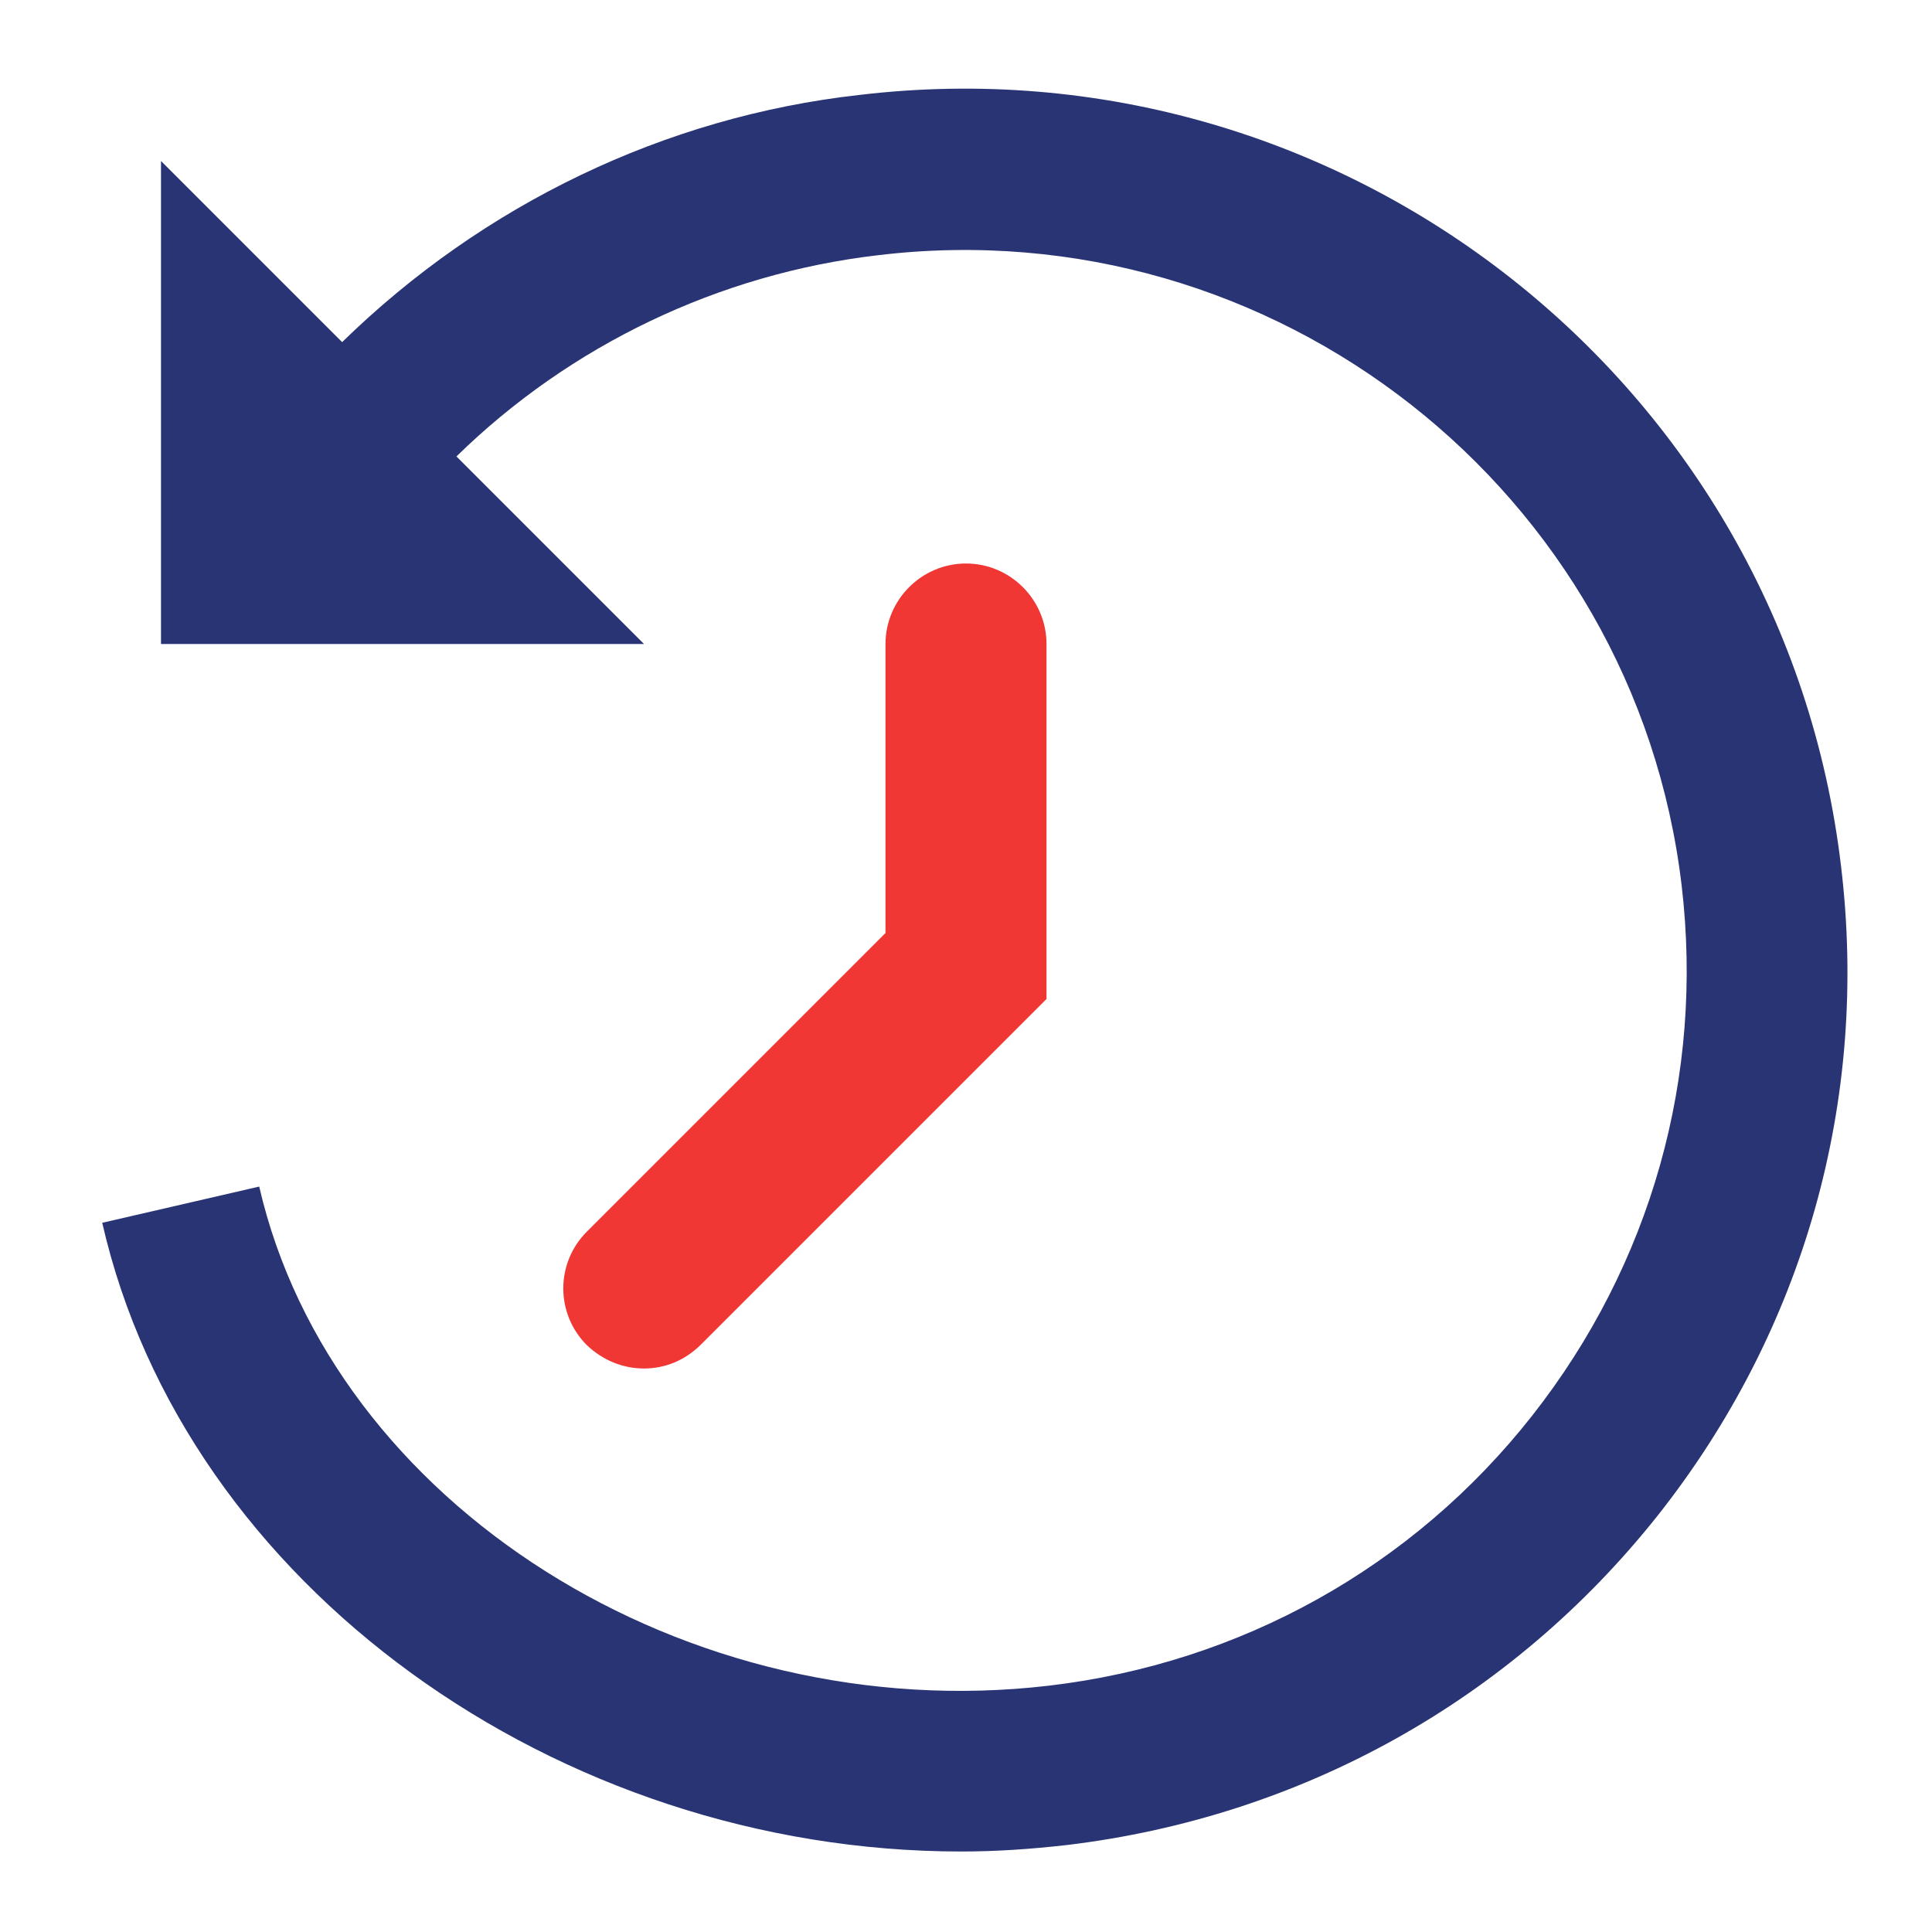
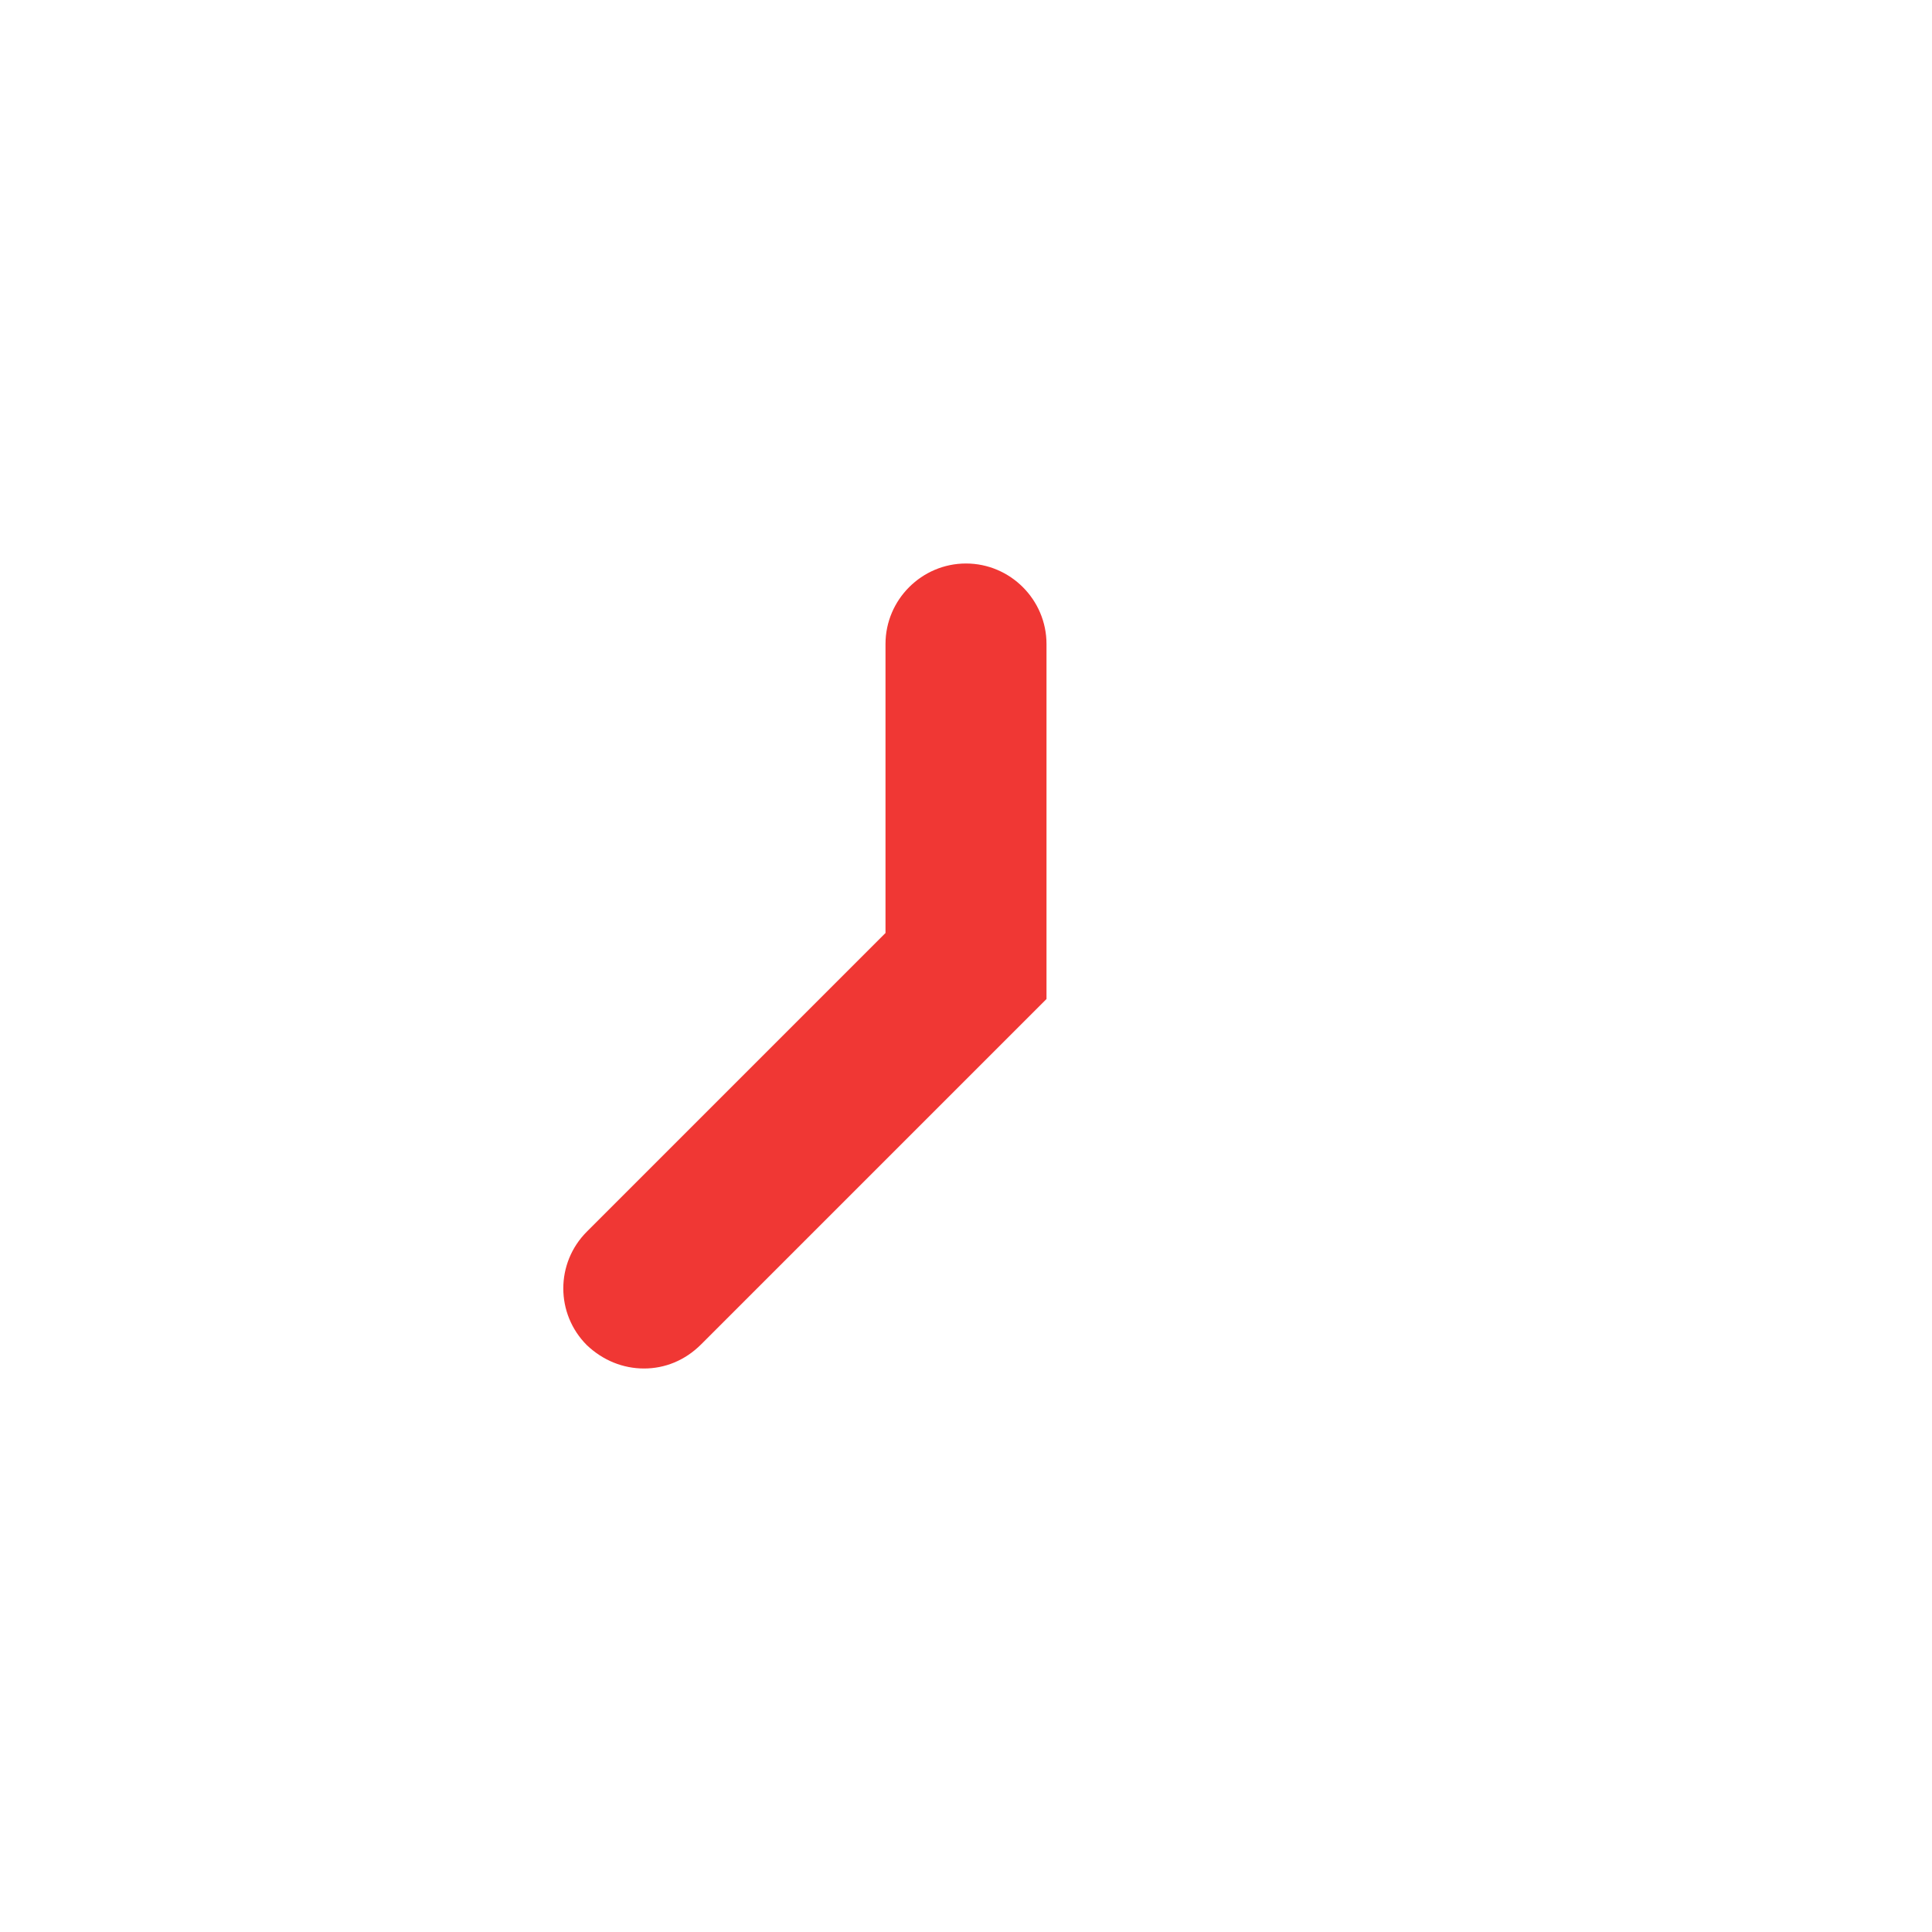
<svg xmlns="http://www.w3.org/2000/svg" version="1.1" id="Layer_1" x="0px" y="0px" viewBox="0 0 24 24" style="enable-background:new 0 0 24 24;" xml:space="preserve">
  <style type="text/css">
	.st0{fill:#293474;}
	.st1{fill:#F03734;}
</style>
-   <path id="el2" class="st0" d="M22.87,10.76c-0.71-6-6.18-10.3-12.2-9.58C8.26,1.45,6,2.54,4.25,4.25L2,2v6h6L5.67,5.67  c1.41-1.38,3.26-2.27,5.24-2.5c4.92-0.59,9.4,2.93,9.98,7.83c0.28,2.37-0.38,4.71-1.86,6.59c-1.48,1.88-3.62,3.07-6,3.35  c-4.5,0.53-8.9-2.25-9.81-6.2l-1.95,0.45C2.3,19.7,6.93,23,11.94,23c0.44,0,0.87-0.03,1.31-0.08c2.92-0.35,5.52-1.8,7.34-4.09  C22.41,16.53,23.22,13.67,22.87,10.76z" />
  <path id="el2_1_" class="st1" d="M8,17c-0.26,0-0.51-0.1-0.71-0.29c-0.39-0.39-0.39-1.02,0-1.41L11,11.59V8c0-0.55,0.45-1,1-1  s1,0.45,1,1v4.41L8.71,16.7C8.51,16.9,8.26,17,8,17z" />
</svg>